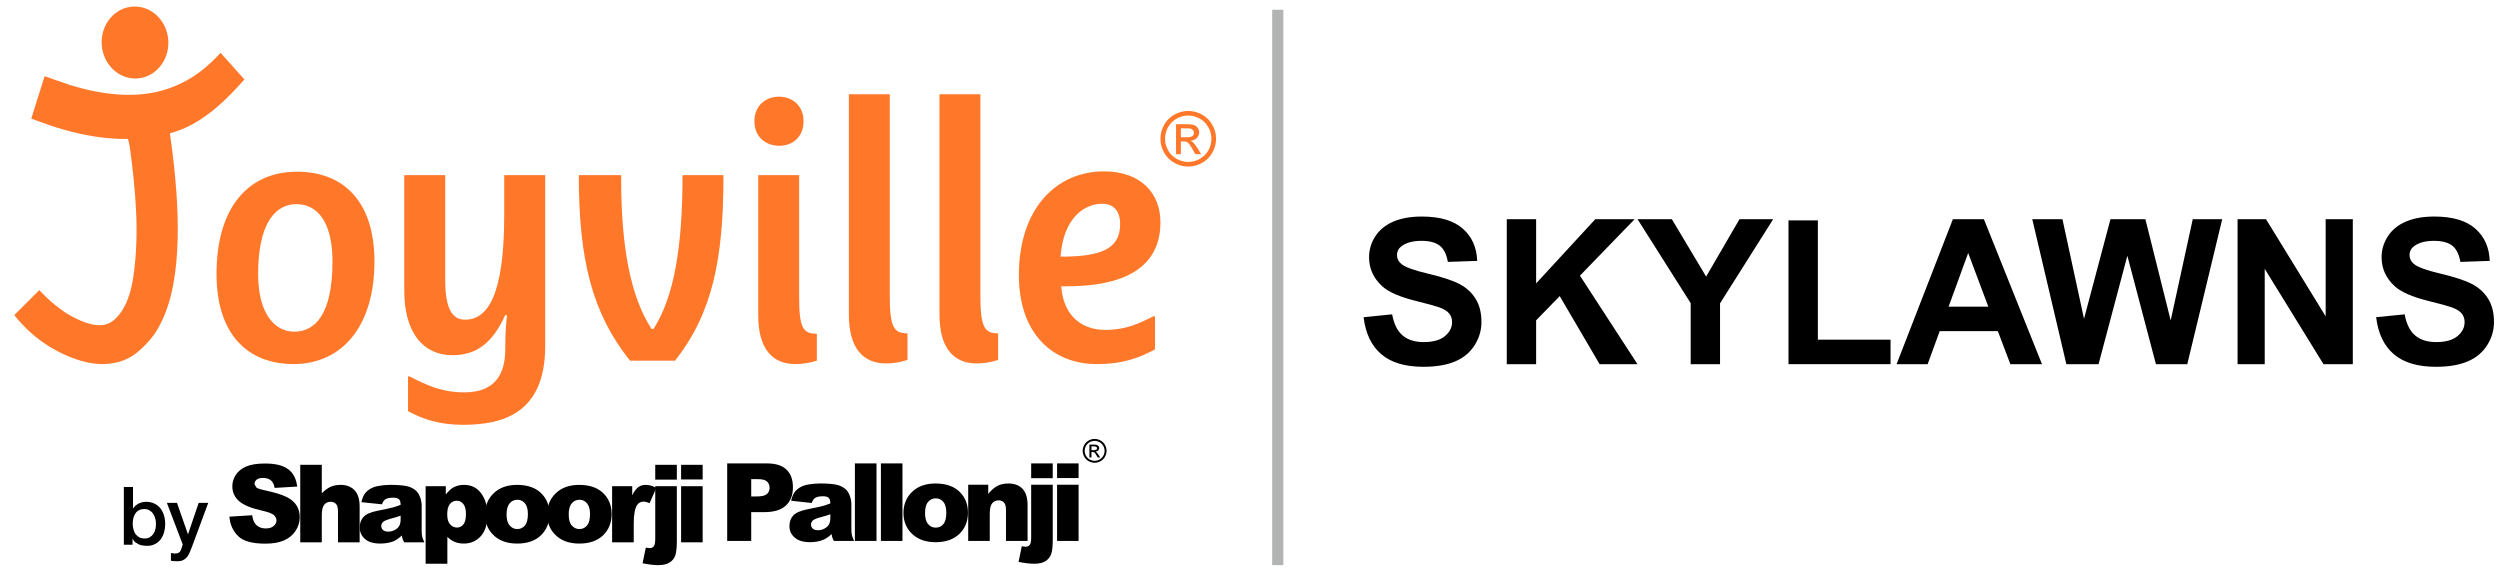
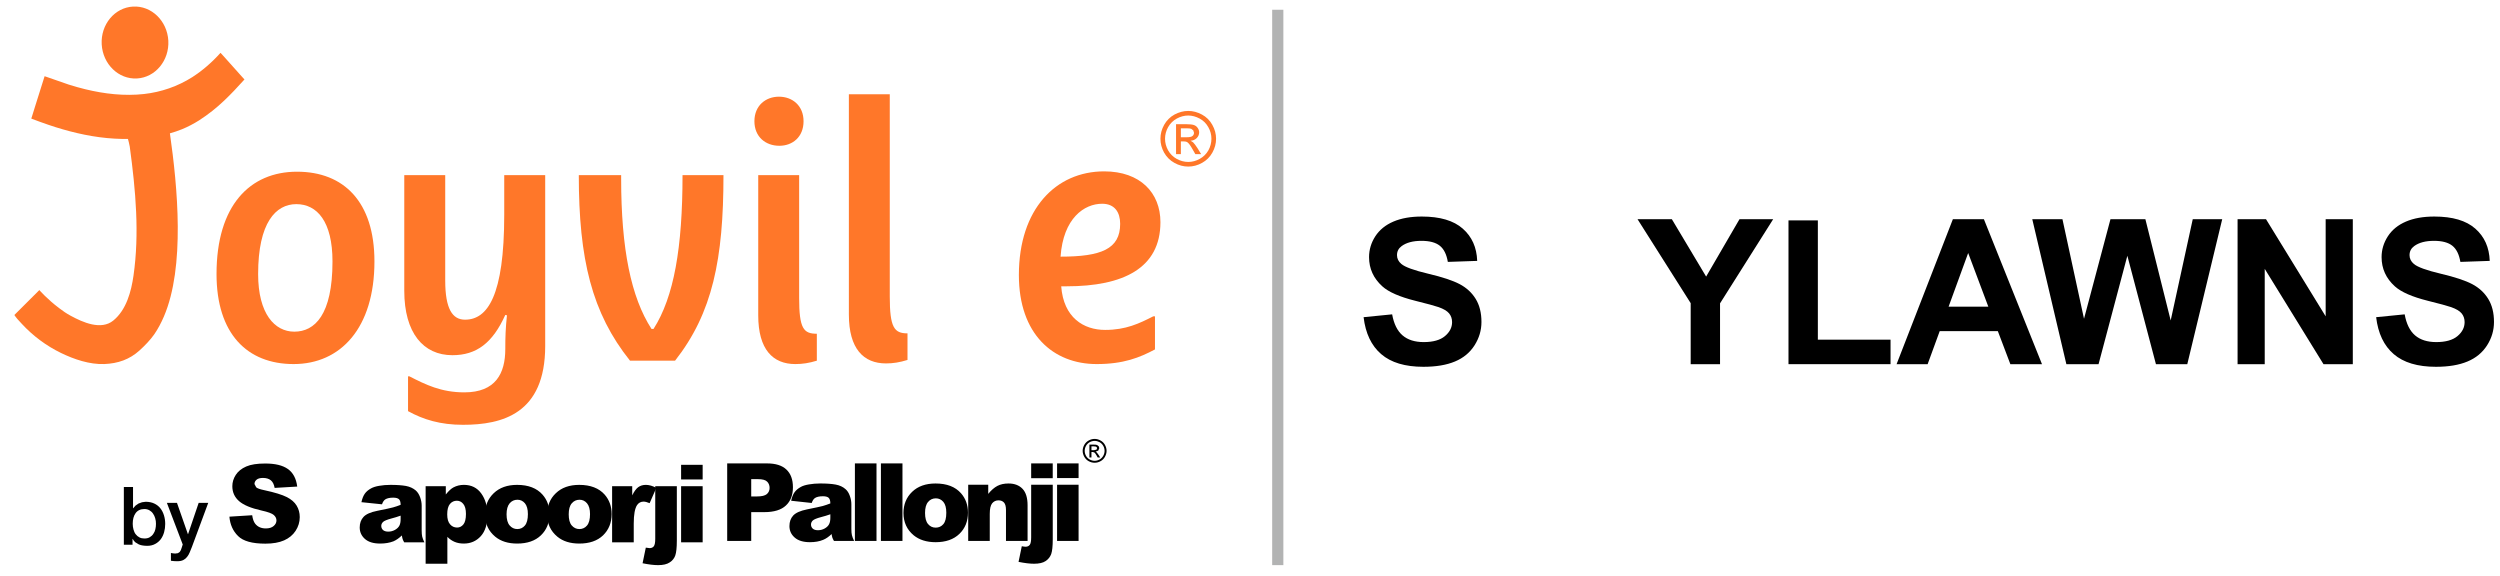
<svg xmlns="http://www.w3.org/2000/svg" xmlns:ns1="http://sodipodi.sourceforge.net/DTD/sodipodi-0.dtd" xmlns:ns2="http://www.inkscape.org/namespaces/inkscape" id="svg2" width="220" height="50.667" viewBox="0 0 220 50.667" ns1:docname="logo-mobile-1.eps">
  <defs id="defs6" />
  <g id="g8" ns2:groupmode="layer" ns2:label="ink_ext_XXXXXX" transform="matrix(1.333,0,0,-1.333,0,50.667)">
    <g id="g10" transform="scale(0.1)">
      <path d="m 194.273,161.145 c -12.851,0 -23.867,11.699 -23.867,38.043 0,34.003 11.707,46.148 25.211,46.148 13.715,0 23.883,-11.461 23.883,-37.828 0,-35.328 -11.727,-46.363 -25.227,-46.363 z m 1.817,105.601 c -31.113,0 -53.149,-22.277 -53.149,-67.558 0,-39.411 20.231,-59.434 50.883,-59.434 31.071,0 53.364,23.84 53.364,67.754 0,39.414 -20.278,59.238 -51.098,59.238" style="fill:#ff7729;fill-opacity:1;fill-rule:evenodd;stroke:none" id="path12" />
      <path d="m 266.887,264.496 v -76.344 c 0,-27.906 12.633,-42.543 31.761,-42.543 15.993,0 26.571,8.114 34.93,26.571 l 1.098,-0.239 c -0.895,-8.347 -1.098,-14.41 -1.098,-22.277 0,-16.004 -6.344,-28.594 -27.027,-28.594 -15.348,0 -25.696,5.164 -36.262,10.575 h -0.914 v -22.969 c 10.145,-5.613 21.402,-9.02 36.246,-9.02 25.895,0 54.301,7.227 54.301,52.012 v 112.828 h -27.043 v -26.125 c 0,-53.605 -11.024,-69.316 -25.895,-69.316 -8.336,0 -13.062,7.175 -13.062,25.855 v 69.586 h -27.035" style="fill:#ff7729;fill-opacity:1;fill-rule:evenodd;stroke:none" id="path14" />
      <path d="m 445.652,141.992 c 24.778,31.539 31.957,67.09 31.957,122.504 h -27.027 c 0,-47.75 -5.617,-80.394 -19.152,-101.566 h -1.313 c -13.527,20.933 -20.054,52.715 -20.054,99.312 v 2.254 h -27.958 c 0,-55.414 8.579,-90.965 33.805,-122.504 h 29.742" style="fill:#ff7729;fill-opacity:1;fill-rule:evenodd;stroke:none" id="path16" />
      <path d="m 498.039,300.059 c 0,-10.36 7.438,-16.196 16.461,-16.196 8.746,0 15.977,5.836 15.977,16.196 0,10.343 -7.422,16.214 -16.227,16.214 -8.773,0 -16.211,-5.871 -16.211,-16.214 z m 2.52,-128.118 c 0,-22.539 9.652,-32.187 24.492,-32.187 4.746,0 9.031,0.664 14.195,2.234 v 17.785 c -8.769,0 -11.68,3.395 -11.68,23.661 v 81.062 h -27.007 v -92.555" style="fill:#ff7729;fill-opacity:1;fill-rule:evenodd;stroke:none" id="path18" />
      <path d="m 560.398,172.391 c 0,-22.52 9.641,-32.211 24.52,-32.211 4.715,0 9,0.695 14.184,2.293 v 17.55 c -8.786,0 -11.704,3.817 -11.704,24.313 v 133.516 h -27 V 172.391" style="fill:#ff7729;fill-opacity:1;fill-rule:evenodd;stroke:none" id="path20" />
-       <path d="m 620.219,172.391 c 0,-22.52 9.691,-32.211 24.539,-32.211 4.722,0 9.031,0.695 14.18,2.293 v 17.55 c -8.778,0 -11.715,3.817 -11.715,24.313 V 317.852 H 620.219 V 172.391" style="fill:#ff7729;fill-opacity:1;fill-rule:evenodd;stroke:none" id="path22" />
      <path d="m 704.184,191.09 c 37.336,0 61.894,11.93 61.894,42.336 0,19.34 -13.269,33.543 -37.148,33.543 -31.785,0 -56.305,-24.785 -56.305,-68.461 0,-39.156 22.75,-58.754 51.363,-58.754 17.746,0 28.36,4.281 38.489,9.672 v 21.855 h -1.114 c -9.261,-4.715 -18.05,-8.98 -31.793,-8.98 -14.156,0 -27.445,8.058 -29,28.789 z m -4.039,19.578 c 1.769,25.445 15.703,34.922 27.429,34.922 8.324,0 11.918,-5.633 11.918,-13.27 0,-16.675 -12.601,-21.652 -39.347,-21.652" style="fill:#ff7729;fill-opacity:1;fill-rule:evenodd;stroke:none" id="path24" />
      <path d="m 90.461,328.301 c 12.09,0.672 21.359,11.851 20.664,24.933 -0.75,13.137 -11.164,23.204 -23.309,22.524 -12.145,-0.664 -21.395,-11.84 -20.676,-24.934 0.742,-13.101 11.16,-23.219 23.32,-22.523" style="fill:#ff7729;fill-opacity:1;fill-rule:evenodd;stroke:none" id="path26" />
      <path d="m 159.289,329.945 -11.461,12.817 -2.246,2.457 c -5.848,-6.496 -12.059,-11.809 -18.617,-16.035 -9.633,-6.102 -20.555,-9.891 -31.879,-11.153 -12.988,-1.441 -26.137,0.071 -38.797,3.16 -3.691,0.883 -7.301,1.93 -10.953,3.075 l -15.891,5.523 -6.195,-19.676 -2.168,-6.984 -0.43,-1.309 0.399,-0.168 c 3.773,-1.437 7.348,-2.726 10.859,-3.929 1.586,-0.524 3.102,-1.047 4.629,-1.528 12.66,-3.98 25.891,-6.902 39.168,-7.621 2.898,-0.168 5.805,-0.222 8.758,-0.211 0.133,-0.433 1,-3.679 1.188,-5.023 3.969,-29.219 6.438,-57.504 2.484,-85.145 -1.496,-10.507 -4.707,-22.683 -13.355,-29.715 -8.039,-6.542 -20.067,-1.214 -28.125,3.172 -2.699,1.446 -5.219,3.18 -7.625,5.036 -8,6.039 -13.062,11.914 -13.062,11.914 L 9.477,172.145 c 1,-1.575 2.77,-3.637 4.961,-5.875 7.301,-7.907 16.109,-14.469 25.809,-19.18 8.66,-4.207 18.859,-7.676 28.617,-7.32 9.027,0.359 16.656,2.996 23.297,9.015 3.469,3.164 7.051,6.844 9.715,10.664 2.508,3.664 4.543,7.563 6.293,11.614 14.145,32.859 9.023,85.781 4,121.011 2.734,0.778 5.434,1.656 8.086,2.75 3.859,1.598 7.644,3.582 11.191,5.824 3.035,1.926 5.95,4.067 8.785,6.293 2.676,2.129 5.262,4.383 7.774,6.758 4.32,4.098 8.68,8.699 13.383,13.942 l -2.098,2.304" style="fill:#ff7729;fill-opacity:1;fill-rule:evenodd;stroke:none" id="path28" />
      <path d="m 779.566,289.488 h 3.879 c 1.86,0 3.102,0.258 3.785,0.817 0.692,0.558 0.997,1.281 0.997,2.179 l -0.477,1.539 -1.336,1.036 c -0.582,0.211 -1.676,0.339 -3.223,0.339 h -3.625 z m -3.183,-11.133 h 3.183 v 8.375 h 1.872 c 1.14,0.02 1.968,-0.199 2.574,-0.66 0.828,-0.609 1.957,-2.16 3.324,-4.605 l 1.769,-3.11 h 3.848 l -2.371,3.864 c -1.184,1.847 -2.164,3.148 -2.957,3.937 l -1.656,1.028 c 1.703,0.129 3.066,0.73 4.109,1.789 1.039,1.078 1.563,2.34 1.563,3.761 0,1.032 -0.321,1.985 -0.957,2.887 -0.606,0.914 -1.418,1.539 -2.465,1.918 -1.074,0.375 -2.731,0.559 -5.039,0.559 h -6.797 z m 8.058,25.477 c -2.605,0 -5.128,-0.684 -7.562,-2 -2.414,-1.309 -4.336,-3.219 -5.734,-5.672 -1.36,-2.441 -2.032,-5 -2.032,-7.664 0,-2.66 0.672,-5.176 2.008,-7.621 1.352,-2.41 3.266,-4.305 5.676,-5.656 2.437,-1.336 4.996,-2.035 7.644,-2.035 2.649,0 5.184,0.699 7.602,2.035 2.418,1.351 4.355,3.246 5.711,5.656 1.316,2.445 1.984,4.961 1.984,7.621 0,2.664 -0.668,5.223 -2.062,7.664 -1.367,2.453 -3.278,4.363 -5.723,5.672 -2.43,1.316 -4.984,2 -7.512,2 z m 0,3.027 c 3.094,0 6.075,-0.808 9,-2.367 2.957,-1.586 5.254,-3.855 6.872,-6.789 1.683,-2.976 2.492,-6.015 2.492,-9.207 0,-3.168 -0.809,-6.219 -2.453,-9.156 -1.61,-2.887 -3.879,-5.152 -6.782,-6.766 -2.906,-1.633 -5.98,-2.441 -9.129,-2.441 -3.183,0 -6.234,0.808 -9.136,2.441 -2.922,1.614 -5.164,3.879 -6.813,6.766 -1.613,2.937 -2.414,5.988 -2.414,9.156 0,3.192 0.801,6.231 2.453,9.207 1.668,2.934 3.942,5.203 6.844,6.789 2.941,1.559 5.98,2.367 9.066,2.367" style="fill:#ff7729;fill-opacity:1;fill-rule:evenodd;stroke:none" id="path30" />
      <path d="m 720.539,82.887 h 1.676 l 1.617,0.352 0.438,0.938 -0.219,0.648 -0.555,0.445 -1.394,0.168 h -1.563 z m -1.348,-4.777 h 1.348 v 3.598 h 0.832 l 1.074,-0.301 c 0.371,-0.262 0.848,-0.895 1.442,-1.934 l 0.758,-1.363 h 1.648 l -1.031,1.672 -1.258,1.676 -0.711,0.445 1.77,0.762 0.664,1.605 -0.403,1.25 -1.074,0.809 c -0.437,0.18 -1.148,0.254 -2.148,0.254 h -2.911 z m 3.446,10.93 c -1.106,0 -2.192,-0.285 -3.227,-0.828 -1.051,-0.59 -1.871,-1.391 -2.469,-2.457 -0.57,-1.059 -0.867,-2.16 -0.867,-3.285 0,-1.141 0.297,-2.211 0.867,-3.273 0.582,-1.047 1.399,-1.851 2.414,-2.43 1.051,-0.57 2.153,-0.879 3.282,-0.879 1.156,0 2.218,0.309 3.265,0.879 1.028,0.578 1.84,1.383 2.426,2.43 0.602,1.062 0.871,2.133 0.871,3.273 0,1.125 -0.269,2.227 -0.871,3.285 -0.594,1.066 -1.414,1.867 -2.461,2.457 -1.058,0.543 -2.121,0.828 -3.23,0.828 z m 0,1.305 c 1.297,0 2.617,-0.34 3.855,-1.027 1.25,-0.656 2.262,-1.641 2.953,-2.894 0.707,-1.281 1.082,-2.578 1.082,-3.953 0,-1.355 -0.375,-2.656 -1.082,-3.93 -0.679,-1.254 -1.644,-2.231 -2.906,-2.91 -1.234,-0.695 -2.535,-1.027 -3.902,-1.027 -1.352,0 -2.66,0.332 -3.903,1.027 -1.285,0.68 -2.203,1.656 -2.918,2.91 -0.703,1.273 -1.074,2.574 -1.074,3.93 0,1.375 0.371,2.672 1.074,3.953 0.723,1.254 1.707,2.238 2.938,2.894 1.25,0.688 2.539,1.027 3.883,1.027" style="fill:#000000;fill-opacity:1;fill-rule:evenodd;stroke:none" id="path32" />
      <path d="m 151.445,39.016 15.047,0.938 c 0.328,-2.453 0.985,-4.32 1.981,-5.613 1.64,-2.058 3.972,-3.098 7.011,-3.098 2.231,0 3.973,0.543 5.188,1.609 1.242,1.066 1.832,2.281 1.832,3.684 0,1.312 -0.57,2.496 -1.738,3.555 -1.161,1.047 -3.852,2.035 -8.102,2.973 -6.945,1.559 -11.898,3.613 -14.832,6.195 -2.992,2.606 -4.453,5.891 -4.453,9.863 0,2.648 0.754,5.129 2.285,7.481 1.512,2.332 3.789,4.176 6.899,5.535 3.039,1.328 7.21,1.961 12.55,1.961 6.551,0 11.52,-1.188 14.95,-3.633 3.425,-2.418 5.492,-6.285 6.152,-11.586 l -14.906,-0.883 c -0.407,2.305 -1.231,3.984 -2.516,5.023 -1.281,1.039 -3.039,1.559 -5.223,1.559 -1.863,0 -3.277,-0.391 -4.179,-1.164 -0.918,-0.777 -1.387,-1.723 -1.387,-2.863 l 1.129,-2.16 c 0.754,-0.695 2.512,-1.316 5.32,-1.895 6.922,-1.484 11.852,-3.016 14.817,-4.527 3.007,-1.512 5.207,-3.406 6.574,-5.688 1.34,-2.223 2.043,-4.75 2.043,-7.555 0,-3.293 -0.934,-6.301 -2.746,-9.082 -1.805,-2.766 -4.371,-4.855 -7.602,-6.289 -3.246,-1.43 -7.367,-2.164 -12.34,-2.164 -8.699,0 -14.683,1.672 -18.051,5.043 -3.386,3.34 -5.261,7.598 -5.703,12.781" style="fill:#000000;fill-opacity:1;fill-rule:evenodd;stroke:none" id="path34" />
-       <path d="m 198.215,73.242 h 14.223 V 54.395 c 1.902,2.004 3.816,3.438 5.714,4.289 1.93,0.871 4.168,1.32 6.821,1.32 3.832,0 6.882,-1.207 9.101,-3.559 2.223,-2.359 3.344,-5.926 3.344,-10.793 V 22.078 h -14.285 v 20.402 c 0,2.305 -0.43,3.945 -1.297,4.914 -0.863,0.981 -2.07,1.449 -3.609,1.449 -1.723,0 -3.137,-0.633 -4.192,-1.953 -1.058,-1.305 -1.597,-3.652 -1.597,-7.012 V 22.078 h -14.223 v 51.164" style="fill:#000000;fill-opacity:1;fill-rule:evenodd;stroke:none" id="path36" />
      <path d="m 252.18,47.172 -13.586,1.406 c 0.535,2.375 1.269,4.234 2.23,5.598 0.953,1.363 2.34,2.535 4.149,3.519 1.308,0.727 3.121,1.324 5.386,1.695 2.258,0.391 4.739,0.613 7.411,0.613 4.25,0 7.644,-0.254 10.226,-0.715 2.602,-0.492 4.754,-1.504 6.488,-2.988 1.204,-1.07 2.153,-2.543 2.86,-4.453 0.687,-1.941 1.031,-3.758 1.031,-5.531 V 29.953 c 0,-1.734 0.129,-3.09 0.34,-4.101 0.226,-0.973 0.707,-2.242 1.449,-3.773 h -13.336 c -0.543,0.934 -0.887,1.676 -1.031,2.18 -0.18,0.519 -0.34,1.297 -0.508,2.352 -1.867,-1.797 -3.707,-3.066 -5.539,-3.863 -2.516,-0.973 -5.441,-1.488 -8.742,-1.488 -4.445,0 -7.809,1.012 -10.113,3.062 -2.274,2.043 -3.43,4.555 -3.43,7.559 0,2.812 0.84,5.152 2.496,6.949 1.644,1.812 4.687,3.176 9.117,4.047 5.356,1.074 8.817,1.82 10.418,2.262 1.567,0.422 3.231,1.008 4.981,1.684 0,1.758 -0.344,2.969 -1.063,3.684 -0.746,0.676 -2,1.055 -3.812,1.055 -2.329,0 -4.075,-0.391 -5.235,-1.133 -0.902,-0.578 -1.656,-1.684 -2.187,-3.254 z m 12.297,-7.481 c -1.95,-0.707 -3.993,-1.344 -6.079,-1.875 -2.902,-0.785 -4.734,-1.547 -5.488,-2.258 -0.801,-0.773 -1.215,-1.641 -1.215,-2.625 0,-1.148 0.414,-2.023 1.168,-2.75 0.801,-0.68 1.953,-1.047 3.473,-1.047 1.559,0 3.031,0.395 4.398,1.141 1.364,0.777 2.34,1.707 2.903,2.793 0.597,1.129 0.84,2.562 0.84,4.336 v 2.285" style="fill:#000000;fill-opacity:1;fill-rule:evenodd;stroke:none" id="path38" />
      <path d="m 280.988,7.938 v 51.184 h 13.317 V 53.668 c 1.836,2.285 3.511,3.855 5.05,4.664 2.086,1.102 4.352,1.672 6.895,1.672 4.957,0 8.773,-1.93 11.48,-5.703 2.719,-3.781 4.063,-8.504 4.063,-14.086 0,-6.176 -1.469,-10.867 -4.434,-14.125 -2.949,-3.227 -6.668,-4.832 -11.171,-4.832 -2.219,0 -4.215,0.348 -6.012,1.094 -1.797,0.754 -3.41,1.859 -4.84,3.34 V 7.938 Z M 295.242,40.5 c 0,-2.922 0.613,-5.086 1.875,-6.527 1.219,-1.418 2.758,-2.145 4.649,-2.145 1.644,0 3.043,0.699 4.152,2.07 1.105,1.34 1.687,3.68 1.687,6.938 0,3 -0.609,5.195 -1.757,6.586 -1.133,1.422 -2.59,2.117 -4.243,2.117 -1.804,0 -3.351,-0.695 -4.554,-2.117 C 295.855,46 295.242,43.699 295.242,40.5" style="fill:#000000;fill-opacity:1;fill-rule:evenodd;stroke:none" id="path40" />
      <path d="m 320.18,40.5 c 0,-6.078 2.261,-10.969 6.765,-14.711 3.703,-3.043 8.524,-4.531 14.481,-4.531 6.664,0 11.91,1.801 15.672,5.434 3.793,3.648 5.672,8.348 5.672,14.031 0,5.062 -1.516,9.32 -4.582,12.812 -3.797,4.297 -9.375,6.469 -16.809,6.469 -6.504,0 -11.617,-1.84 -15.457,-5.519 C 322.113,50.848 320.18,46.16 320.18,40.5 Z m 14.234,0.047 c 0,3.269 0.691,5.68 2.039,7.285 1.36,1.574 3.063,2.359 5.145,2.359 1.961,0 3.609,-0.785 4.922,-2.328 1.312,-1.582 1.976,-3.969 1.976,-7.168 0,-3.449 -0.664,-5.965 -1.976,-7.523 -1.293,-1.551 -2.989,-2.34 -5.024,-2.34 -2.043,0 -3.711,0.82 -5.043,2.387 -1.359,1.566 -2.039,4.027 -2.039,7.328" style="fill:#000000;fill-opacity:1;fill-rule:evenodd;stroke:none" id="path42" />
      <path d="m 361.199,40.5 c 0,5.66 1.903,10.348 5.727,13.984 3.812,3.68 8.957,5.519 15.461,5.519 7.426,0 13.039,-2.172 16.828,-6.469 3.039,-3.492 4.57,-7.75 4.57,-12.812 0,-5.684 -1.902,-10.383 -5.652,-14.031 -3.789,-3.633 -9.031,-5.434 -15.699,-5.434 -5.946,0 -10.786,1.488 -14.461,4.531 -4.524,3.742 -6.774,8.633 -6.774,14.711 z m 14.25,0.047 c 0,-3.301 0.637,-5.762 1.996,-7.328 1.344,-1.567 3.02,-2.387 5.047,-2.387 2.031,0 3.742,0.789 5.031,2.34 1.321,1.559 1.993,4.074 1.993,7.523 0,3.199 -0.672,5.586 -2.004,7.168 -1.317,1.543 -2.934,2.328 -4.91,2.328 -2.063,0 -3.789,-0.785 -5.129,-2.359 -1.387,-1.605 -2.024,-4.016 -2.024,-7.285" style="fill:#000000;fill-opacity:1;fill-rule:evenodd;stroke:none" id="path44" />
      <path d="m 404.094,59.121 h 13.277 V 53.082 c 1.289,2.617 2.609,4.426 3.988,5.418 1.348,0.981 3.036,1.504 5.043,1.504 2.106,0 4.36,-0.66 6.891,-1.965 l -4.434,-10.113 c -1.664,0.695 -2.984,1.031 -3.972,1.031 -1.824,0 -3.289,-0.773 -4.324,-2.305 -1.442,-2.168 -2.188,-6.199 -2.188,-12.137 V 22.078 h -14.281 v 37.043" style="fill:#000000;fill-opacity:1;fill-rule:evenodd;stroke:none" id="path46" />
-       <path d="m 432.57,73.242 h 14.254 V 63.461 H 432.57 v 9.781" style="fill:#000000;fill-opacity:1;fill-rule:evenodd;stroke:none" id="path48" />
      <path d="M 432.57,59.121 V 24.387 c 0,-2.43 -0.316,-4.082 -0.937,-4.906 -0.641,-0.828 -1.567,-1.238 -2.774,-1.238 -0.507,0 -1.386,0.121 -2.523,0.328 L 424.203,8.258 c 4.09,-0.832 7.52,-1.242 10.254,-1.242 3.34,0 5.883,0.602 7.652,1.805 1.809,1.148 3.051,2.707 3.7,4.613 0.66,1.941 1.015,5.168 1.015,9.762 V 59.121 H 432.57" style="fill:#000000;fill-opacity:1;fill-rule:evenodd;stroke:none" id="path50" />
      <path d="m 449.641,73.242 h 14.222 v -9.668 h -14.222 v 9.668" style="fill:#000000;fill-opacity:1;fill-rule:evenodd;stroke:none" id="path52" />
      <path d="m 449.641,59.121 h 14.222 v -37.043 h -14.222 v 37.043" style="fill:#000000;fill-opacity:1;fill-rule:evenodd;stroke:none" id="path54" />
      <path d="m 697.848,60.078 h 14.195 V 23.004 h -14.195 z m 0,14.094 h 14.195 V 64.5 H 697.848 Z M 680.742,60.078 V 25.332 c 0,-2.469 -0.32,-4.105 -0.933,-4.93 -0.633,-0.836 -1.563,-1.234 -2.786,-1.234 -0.511,0 -1.371,0.125 -2.472,0.328 L 672.41,9.168 c 4.074,-0.82 7.492,-1.23 10.199,-1.23 3.356,0 5.95,0.594 7.692,1.785 1.781,1.199 2.996,2.742 3.683,4.66 0.661,1.895 1.008,5.133 1.008,9.75 v 35.945 z m 0,14.094 h 14.235 v -9.766 h -14.235 z m -41.57,-14.094 h 13.23 v -6.027 c 1.989,2.445 3.996,4.191 6.036,5.266 2.007,1.047 4.449,1.602 7.367,1.602 3.941,0 7.011,-1.203 9.226,-3.512 2.223,-2.332 3.34,-5.969 3.34,-10.855 V 22.996 h -14.258 v 20.383 c 0,2.348 -0.441,3.969 -1.293,4.938 -0.89,0.969 -2.097,1.469 -3.648,1.469 -1.731,0 -3.102,-0.656 -4.188,-1.965 -1.062,-1.312 -1.578,-3.656 -1.578,-7.019 V 22.996 H 639.172 Z M 610.68,41.465 c 0,-3.32 0.66,-5.785 1.992,-7.328 1.332,-1.598 3.016,-2.367 5.023,-2.367 2.059,0 3.762,0.77 5.078,2.316 1.321,1.566 1.942,4.059 1.942,7.535 0,3.211 -0.637,5.574 -1.942,7.148 -1.347,1.562 -3.019,2.348 -4.945,2.348 -2.074,0 -3.824,-0.785 -5.125,-2.375 -1.363,-1.57 -2.023,-4.039 -2.023,-7.277 z m -14.235,-0.027 c 0,5.625 1.875,10.301 5.703,13.969 3.809,3.68 8.985,5.512 15.473,5.512 7.422,0 13.012,-2.148 16.817,-6.473 3.058,-3.465 4.574,-7.738 4.574,-12.812 0,-5.695 -1.907,-10.391 -5.664,-13.996 -3.774,-3.652 -9.016,-5.48 -15.692,-5.48 -5.941,0 -10.789,1.547 -14.461,4.535 -4.539,3.762 -6.75,8.676 -6.75,14.746 z m -14.894,32.734 h 14.226 V 22.996 h -14.226 z m -17.176,0 h 14.262 V 22.996 H 564.375 Z M 548.164,40.59 v -2.273 c 0,-1.766 -0.258,-3.195 -0.848,-4.309 -0.554,-1.09 -1.511,-2.027 -2.89,-2.801 -1.356,-0.754 -2.832,-1.152 -4.418,-1.152 -1.512,0 -2.656,0.352 -3.434,1.047 -0.801,0.727 -1.176,1.637 -1.176,2.73 0,1 0.375,1.848 1.184,2.656 0.77,0.703 2.621,1.496 5.5,2.246 2.113,0.535 4.141,1.164 6.082,1.855 z m -12.305,7.461 c 0.551,1.609 1.293,2.723 2.215,3.305 1.129,0.734 2.899,1.129 5.215,1.129 1.816,0 3.098,-0.367 3.809,-1.066 0.707,-0.723 1.066,-1.91 1.066,-3.668 -1.766,-0.688 -3.441,-1.262 -5,-1.699 -1.617,-0.414 -5.051,-1.172 -10.391,-2.234 -4.437,-0.894 -7.441,-2.258 -9.144,-4.078 -1.625,-1.785 -2.469,-4.106 -2.469,-6.938 0,-3.016 1.133,-5.543 3.445,-7.562 2.297,-2.043 5.665,-3.082 10.086,-3.082 3.297,0 6.254,0.504 8.731,1.547 1.855,0.75 3.723,2.051 5.566,3.824 0.192,-1.062 0.309,-1.836 0.5,-2.352 0.153,-0.492 0.496,-1.203 1.059,-2.18 h 13.308 c -0.746,1.527 -1.222,2.793 -1.453,3.809 -0.23,0.965 -0.359,2.332 -0.359,4.09 v 16.344 c 0,1.762 -0.332,3.609 -1.031,5.527 -0.676,1.91 -1.641,3.398 -2.844,4.422 -1.707,1.523 -3.887,2.519 -6.48,3.004 -2.547,0.477 -5.985,0.727 -10.243,0.727 -2.64,0 -5.113,-0.227 -7.406,-0.617 -2.277,-0.379 -4.047,-0.926 -5.367,-1.672 -1.832,-1 -3.207,-2.184 -4.168,-3.555 -0.957,-1.332 -1.707,-3.199 -2.211,-5.566 z m -39.929,4.316 h 3.894 c 3.035,0 5.168,0.508 6.426,1.547 1.223,1.098 1.816,2.453 1.816,4.082 0,1.605 -0.511,3 -1.597,4.106 -1.055,1.117 -3.063,1.676 -6.016,1.676 h -4.523 z m -15.864,21.805 h 26.262 c 5.738,0 10.043,-1.355 12.863,-4.086 2.872,-2.727 4.278,-6.625 4.278,-11.633 0,-5.168 -1.543,-9.195 -4.66,-12.09 -3.098,-2.91 -7.844,-4.359 -14.207,-4.359 H 495.93 V 22.996 h -15.864 v 51.176" style="fill:#000000;fill-opacity:1;fill-rule:evenodd;stroke:none" id="path56" />
      <path d="m 81.758,58.609 h 6.062 V 44.543 h 0.078 l 1.586,1.789 1.98,1.359 2.305,0.836 2.383,0.317 c 2.16,0 4.075,-0.395 5.68,-1.152 1.621,-0.758 2.977,-1.816 4.012,-3.133 1.078,-1.352 1.851,-2.91 2.398,-4.684 0.555,-1.762 0.821,-3.676 0.821,-5.711 0,-1.832 -0.243,-3.637 -0.711,-5.359 -0.485,-1.777 -1.219,-3.293 -2.188,-4.644 -1.004,-1.297 -2.234,-2.387 -3.723,-3.16 -1.496,-0.828 -3.253,-1.246 -5.257,-1.246 -0.949,0 -1.871,0.094 -2.801,0.203 -0.977,0.113 -1.859,0.367 -2.738,0.742 l -2.273,1.363 c -0.723,0.57 -1.27,1.293 -1.754,2.258 h -0.125 V 20.5 H 81.758 Z M 102.961,34.27 c 0,1.258 -0.113,2.457 -0.496,3.672 -0.324,1.117 -0.777,2.191 -1.426,3.066 -0.633,0.965 -1.414,1.645 -2.379,2.199 -0.969,0.543 -2.043,0.852 -3.32,0.852 -2.574,0 -4.496,-0.918 -5.801,-2.695 -1.293,-1.777 -1.922,-4.117 -1.922,-7.094 0,-1.383 0.195,-2.664 0.527,-3.816 0.348,-1.246 0.805,-2.262 1.484,-3.094 0.66,-0.875 1.48,-1.535 2.457,-2.043 0.945,-0.504 2.008,-0.711 3.254,-0.711 1.379,0 2.57,0.254 3.52,0.836 0.949,0.539 1.762,1.289 2.364,2.227 0.636,0.891 1.09,1.906 1.347,3.051 0.278,1.152 0.391,2.355 0.391,3.551" style="fill:#000000;fill-opacity:1;fill-rule:evenodd;stroke:none" id="path58" />
      <path d="m 110.172,48.102 h 6.668 l 7.203,-20.617 h 0.117 l 6.992,20.617 h 6.313 L 126.703,19.047 c -0.496,-1.274 -0.965,-2.453 -1.453,-3.578 -0.449,-1.149 -1.055,-2.148 -1.75,-3.031 -0.66,-0.875 -1.5,-1.547 -2.523,-2.074 -1.028,-0.516 -2.344,-0.773 -3.973,-0.773 -1.406,0 -2.84,0.098 -4.168,0.301 v 5.137 l 1.406,-0.238 1.43,-0.121 1.762,0.238 1.168,0.758 0.773,1.219 0.574,1.621 0.68,2.137 -10.457,27.461" style="fill:#000000;fill-opacity:1;fill-rule:evenodd;stroke:none" id="path60" />
      <path d="M 847.234,373.66 V 7.016 h -7.386 V 373.66 h 7.386" style="fill:#b2b3b3;fill-opacity:1;fill-rule:nonzero;stroke:none" id="path62" />
      <path d="m 900.199,170.703 18.848,1.871 c 1.137,-6.304 3.41,-10.918 6.859,-13.879 3.457,-2.965 8.114,-4.433 13.973,-4.433 6.195,0 10.875,1.312 14.016,3.941 3.14,2.629 4.722,5.703 4.722,9.223 0,2.273 -0.668,4.191 -1.98,5.797 -1.317,1.582 -3.633,2.961 -6.934,4.121 -2.25,0.801 -7.371,2.183 -15.394,4.187 -10.313,2.586 -17.559,5.75 -21.723,9.516 -5.859,5.281 -8.781,11.719 -8.781,19.316 0,4.879 1.383,9.473 4.121,13.727 2.765,4.254 6.73,7.484 11.922,9.715 5.191,2.226 11.433,3.34 18.785,3.34 11.965,0 20.988,-2.649 27.023,-7.977 6.063,-5.324 9.231,-12.41 9.539,-21.301 l -19.382,-0.668 c -0.829,4.949 -2.586,8.492 -5.282,10.653 -2.699,2.16 -6.754,3.253 -12.144,3.253 -5.571,0 -9.938,-1.16 -13.078,-3.48 -2.028,-1.488 -3.055,-3.473 -3.055,-5.969 0,-2.273 0.957,-4.211 2.875,-5.816 2.43,-2.074 8.332,-4.211 17.715,-6.438 9.383,-2.207 16.308,-4.523 20.789,-6.886 4.5,-2.383 8.019,-5.614 10.558,-9.735 2.543,-4.121 3.813,-9.203 3.813,-15.242 0,-5.48 -1.516,-10.629 -4.566,-15.418 -3.055,-4.793 -7.356,-8.359 -12.926,-10.672 -5.571,-2.34 -12.524,-3.5 -20.832,-3.5 -12.098,0 -21.391,2.785 -27.875,8.375 -6.481,5.571 -10.336,13.703 -11.606,24.379" style="fill:#000000;fill-opacity:1;fill-rule:nonzero;stroke:none" id="path64" />
-       <path d="m 994.715,139.688 v 95.718 h 19.385 v -42.398 l 39.06,42.398 h 25.98 l -36.12,-37.273 37.99,-58.445 h -25 l -26.34,44.941 -15.57,-15.996 v -28.945 h -19.385" style="fill:#000000;fill-opacity:1;fill-rule:nonzero;stroke:none" id="path66" />
      <path d="m 1116.13,139.688 v 40.281 l -35.1,55.437 h 22.66 l 22.64,-37.898 22.03,37.898 h 22.24 l -35.09,-55.57 v -40.148 h -19.38" style="fill:#000000;fill-opacity:1;fill-rule:nonzero;stroke:none" id="path68" />
      <path d="m 1180.7,139.688 v 94.917 h 19.38 v -78.742 h 47.99 v -16.175 h -67.37" style="fill:#000000;fill-opacity:1;fill-rule:nonzero;stroke:none" id="path70" />
      <path d="m 1348.05,139.688 h -20.88 l -8.26,21.789 h -38.39 l -7.96,-21.789 h -20.5 l 37.17,95.718 h 20.47 z m -35.43,37.968 -13.3,35.426 -12.92,-35.426 z" style="fill:#000000;fill-opacity:1;fill-rule:nonzero;stroke:none" id="path72" />
      <path d="m 1364.14,139.688 -22.51,95.718 h 19.92 l 14.24,-65.75 17.47,65.75 h 23.04 l 16.71,-66.863 14.57,66.863 h 19.45 l -23.06,-95.718 h -20.7 l -18.87,71.566 -19.01,-71.566 h -21.25" style="fill:#000000;fill-opacity:1;fill-rule:nonzero;stroke:none" id="path74" />
      <path d="m 1477.17,139.688 v 95.718 h 18.76 l 39.39,-64.148 v 64.148 h 17.92 v -95.718 h -19.36 l -38.79,62.921 v -62.921 h -17.92" style="fill:#000000;fill-opacity:1;fill-rule:nonzero;stroke:none" id="path76" />
      <path d="m 1568.64,170.703 18.84,1.871 c 1.14,-6.304 3.41,-10.918 6.86,-13.879 3.46,-2.965 8.12,-4.433 13.98,-4.433 6.19,0 10.87,1.312 14.01,3.941 3.14,2.629 4.72,5.703 4.72,9.223 0,2.273 -0.66,4.191 -1.98,5.797 -1.31,1.582 -3.63,2.961 -6.93,4.121 -2.25,0.801 -7.37,2.183 -15.39,4.187 -10.32,2.586 -17.56,5.75 -21.73,9.516 -5.86,5.281 -8.78,11.719 -8.78,19.316 0,4.879 1.39,9.473 4.13,13.727 2.76,4.254 6.72,7.484 11.92,9.715 5.19,2.226 11.43,3.34 18.78,3.34 11.97,0 20.99,-2.649 27.03,-7.977 6.06,-5.324 9.22,-12.41 9.53,-21.301 l -19.38,-0.668 c -0.83,4.949 -2.59,8.492 -5.28,10.653 -2.7,2.16 -6.76,3.253 -12.15,3.253 -5.57,0 -9.93,-1.16 -13.07,-3.48 -2.03,-1.488 -3.06,-3.473 -3.06,-5.969 0,-2.273 0.96,-4.211 2.88,-5.816 2.43,-2.074 8.33,-4.211 17.71,-6.438 9.38,-2.207 16.31,-4.523 20.79,-6.886 4.5,-2.383 8.02,-5.614 10.56,-9.735 2.54,-4.121 3.81,-9.203 3.81,-15.242 0,-5.48 -1.51,-10.629 -4.56,-15.418 -3.06,-4.793 -7.36,-8.359 -12.93,-10.672 -5.57,-2.34 -12.52,-3.5 -20.83,-3.5 -12.1,0 -21.39,2.785 -27.88,8.375 -6.48,5.571 -10.33,13.703 -11.6,24.379" style="fill:#000000;fill-opacity:1;fill-rule:nonzero;stroke:none" id="path78" />
    </g>
  </g>
</svg>